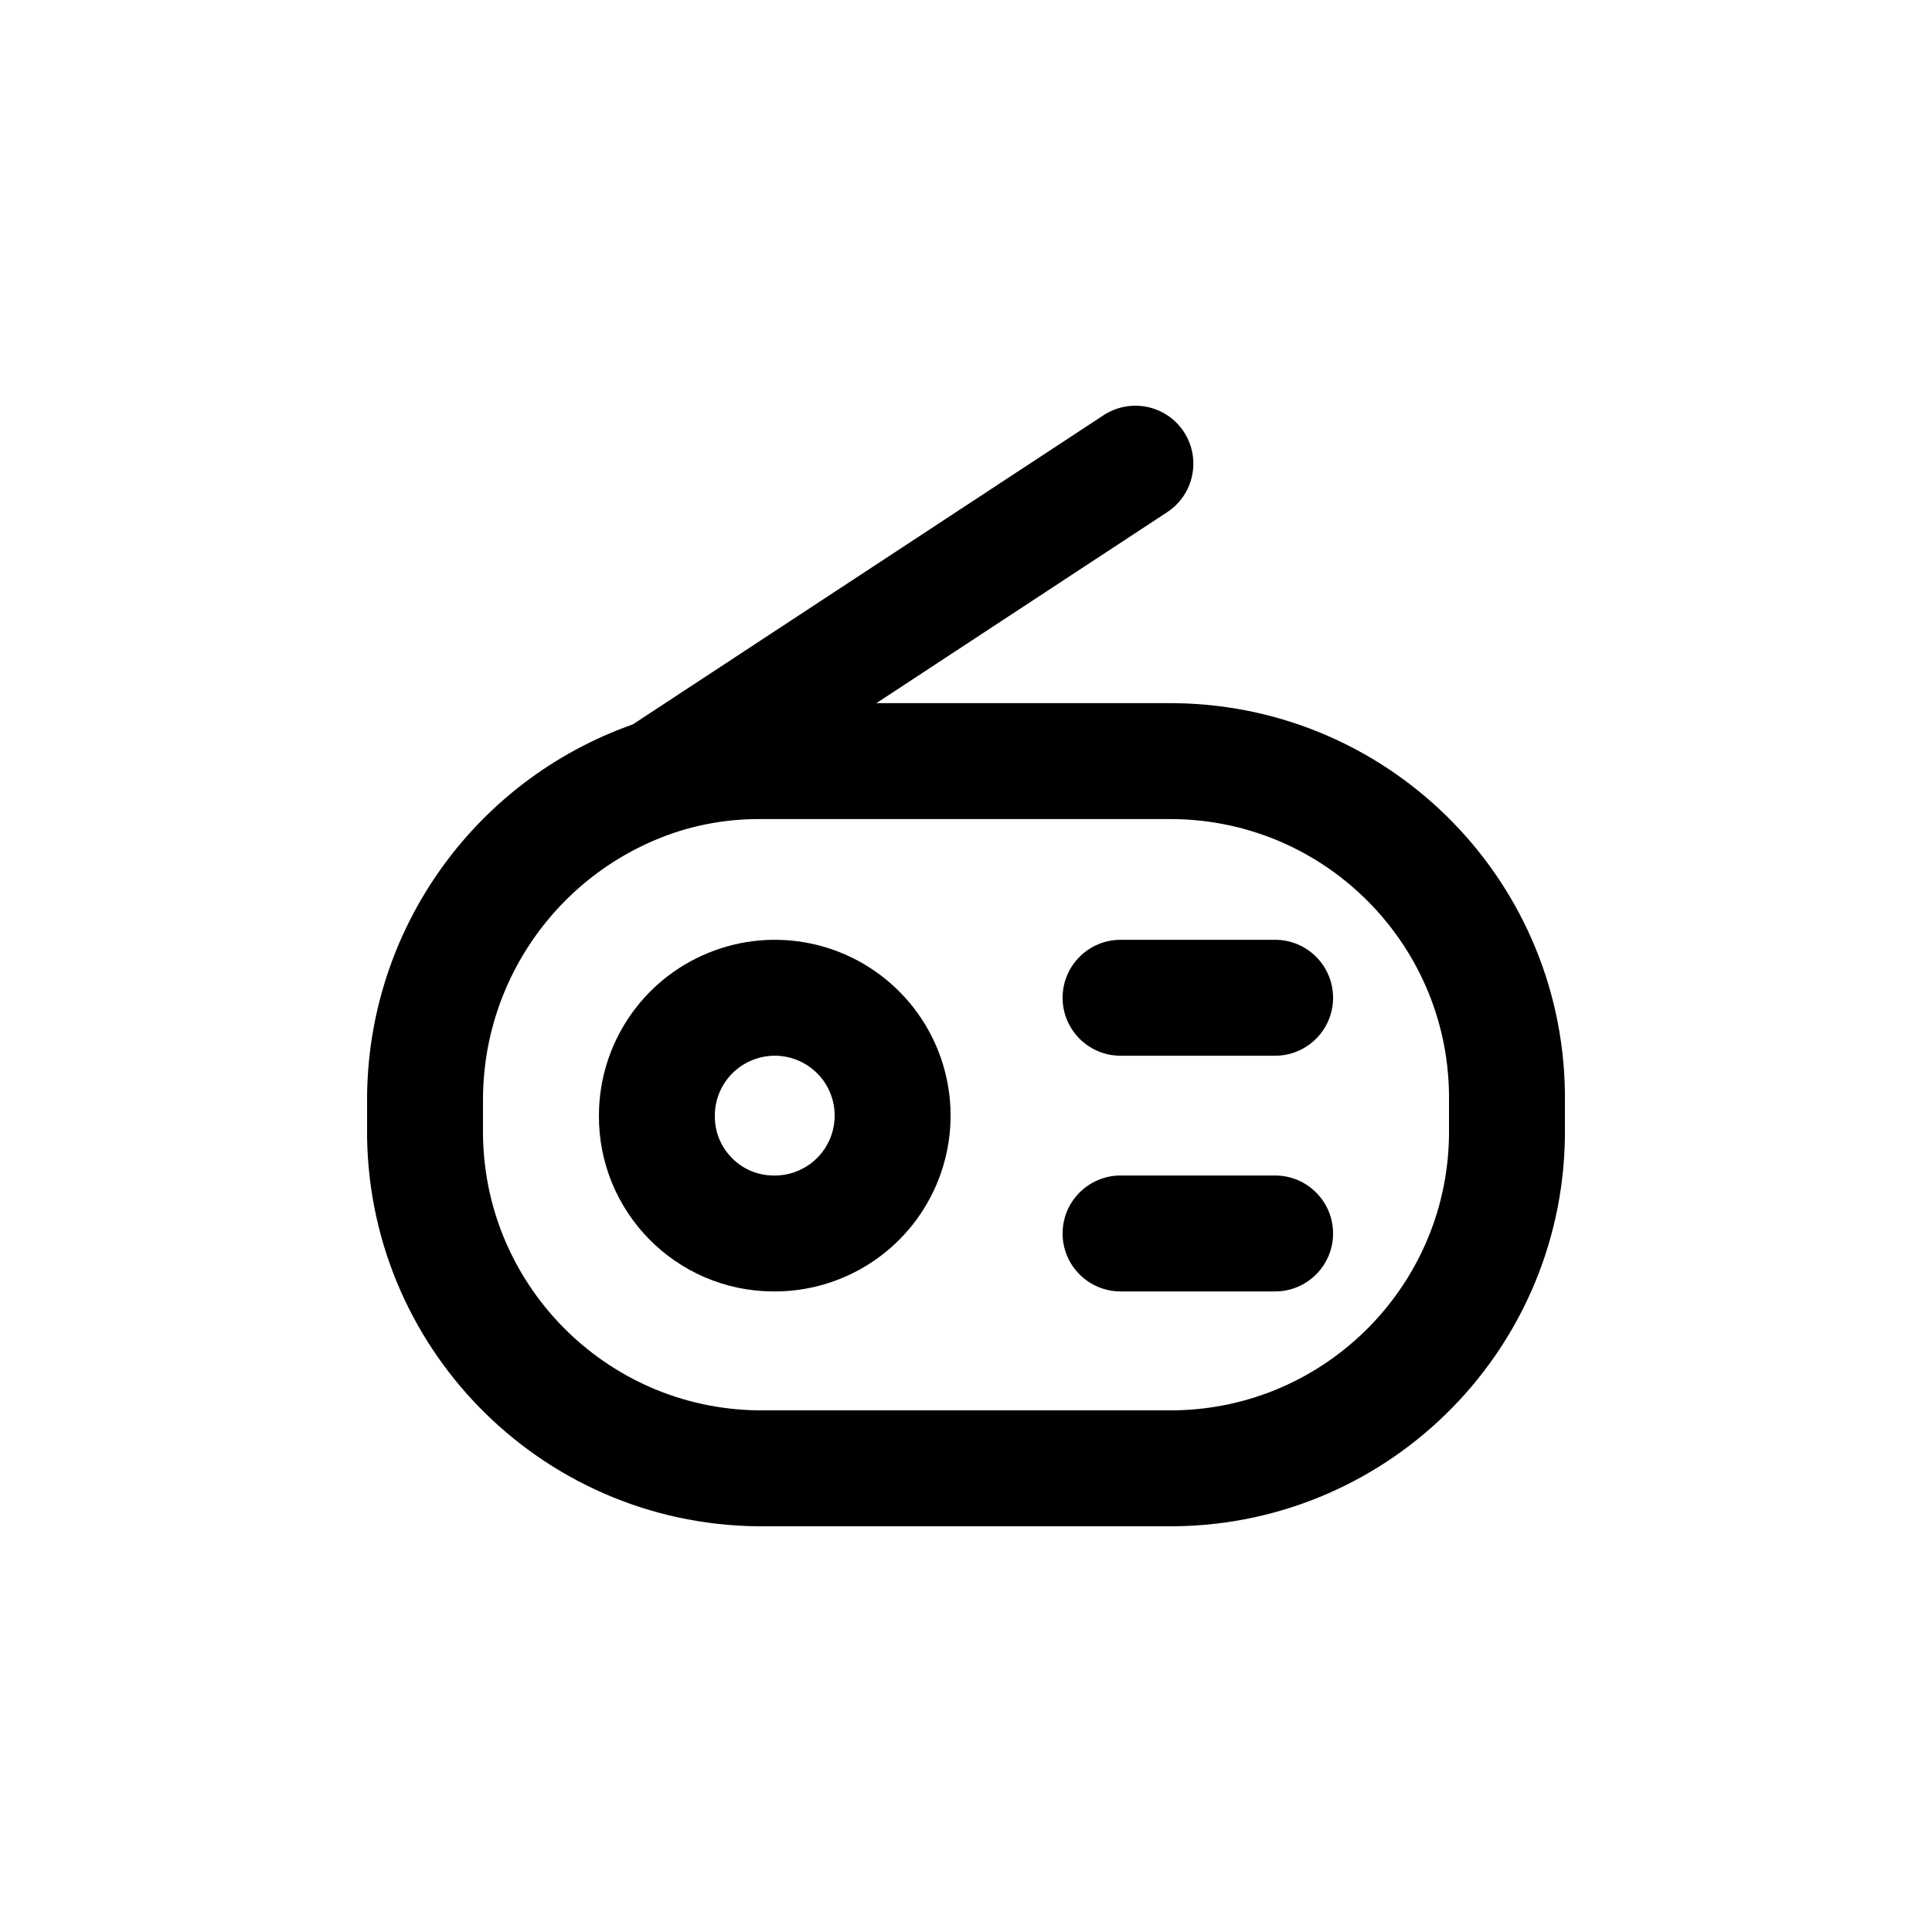
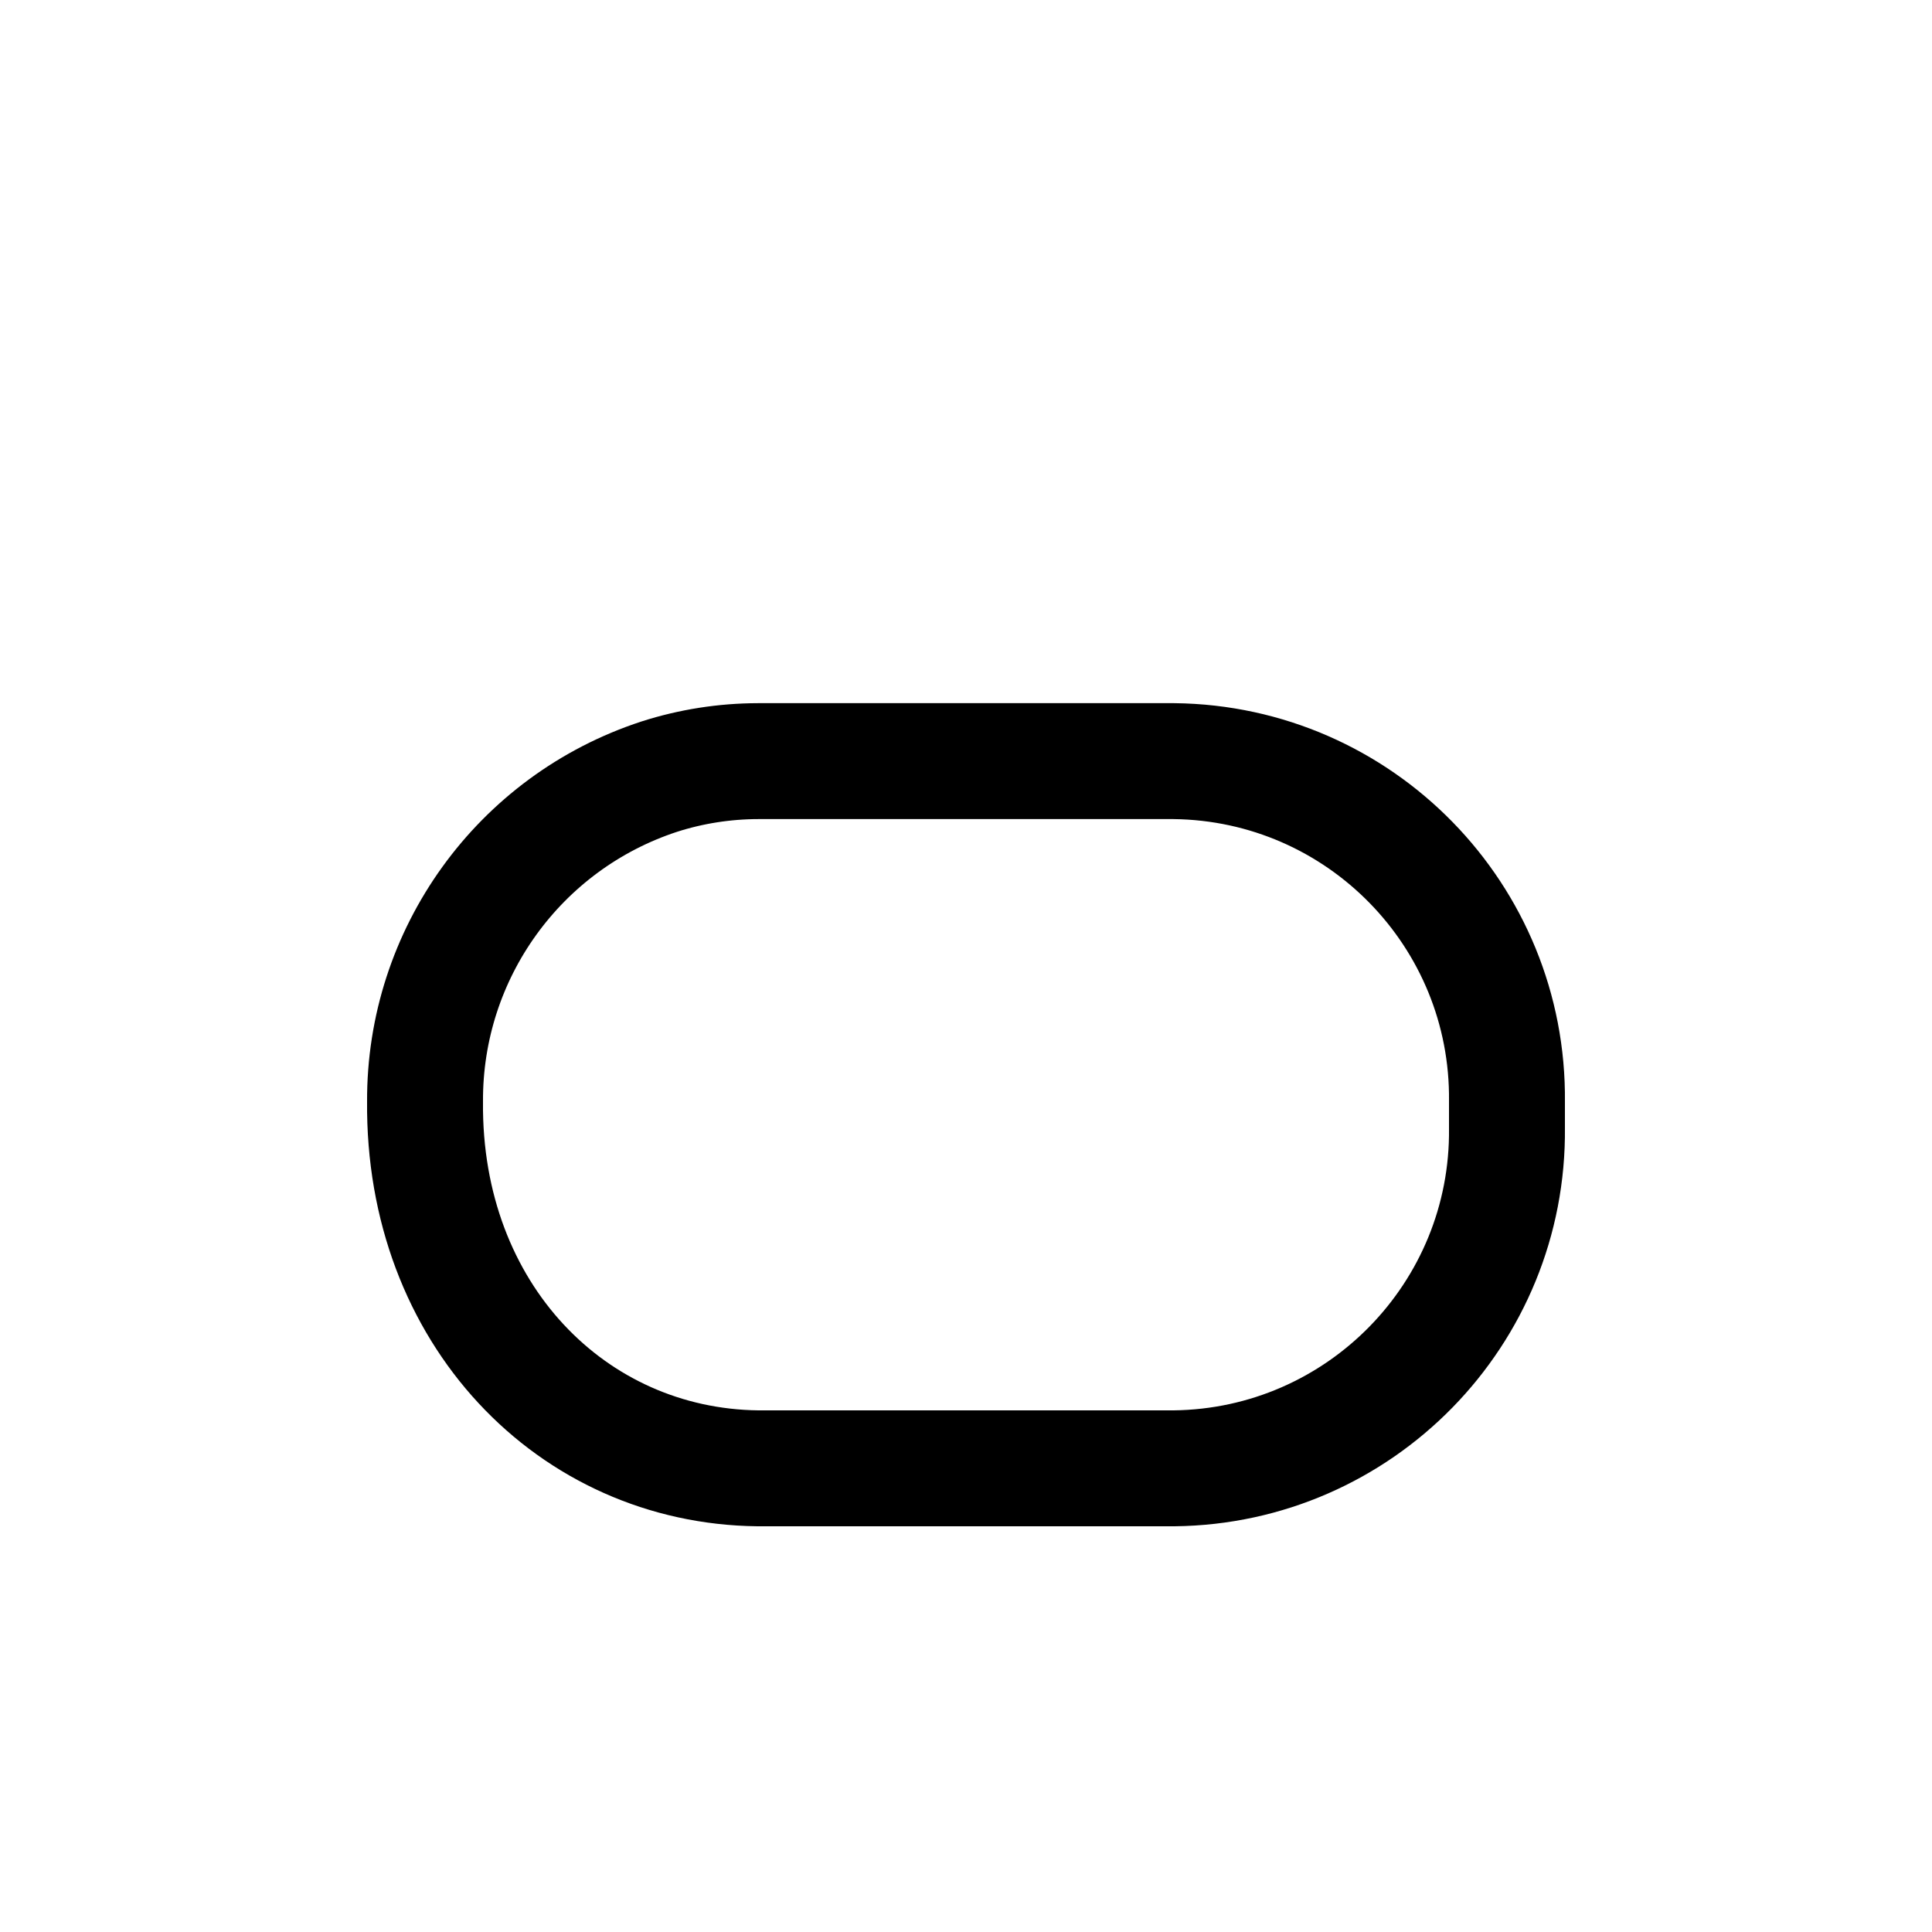
<svg xmlns="http://www.w3.org/2000/svg" width="800px" height="800px" viewBox="0 -0.5 25 25" fill="none">
-   <path fill-rule="evenodd" clip-rule="evenodd" d="M10 15.461C10.619 15.471 11.183 15.106 11.427 14.537C11.671 13.968 11.547 13.308 11.113 12.867C10.678 12.425 10.021 12.29 9.448 12.525C8.875 12.759 8.5 13.317 8.5 13.936C8.494 14.771 9.165 15.454 10 15.461V15.461Z" stroke="#000000" stroke-width="1.5" stroke-linecap="round" stroke-linejoin="round" />
-   <path fill-rule="evenodd" clip-rule="evenodd" d="M9.808 18.5H15.192C17.598 18.473 19.527 16.5 19.5 14.094V13.755C19.527 11.349 17.598 9.376 15.192 9.349H9.808C9.376 9.35 8.945 9.417 8.533 9.549C6.716 10.143 5.49 11.843 5.5 13.755V14.094C5.474 16.5 7.402 18.473 9.808 18.5Z" stroke="#000000" stroke-width="1.5" stroke-linecap="round" stroke-linejoin="round" />
-   <path d="M16.5 13.161C16.914 13.161 17.25 12.825 17.25 12.411C17.25 11.997 16.914 11.661 16.5 11.661V13.161ZM14.5 11.661C14.086 11.661 13.75 11.997 13.75 12.411C13.75 12.825 14.086 13.161 14.5 13.161V11.661ZM16.5 16.211C16.914 16.211 17.25 15.875 17.25 15.461C17.25 15.047 16.914 14.711 16.5 14.711V16.211ZM14.5 14.711C14.086 14.711 13.75 15.047 13.75 15.461C13.75 15.875 14.086 16.211 14.5 16.211V14.711ZM8.121 8.918C7.775 9.146 7.679 9.611 7.906 9.957C8.134 10.303 8.599 10.399 8.945 10.172L8.121 8.918ZM15.104 6.127C15.45 5.899 15.546 5.434 15.319 5.088C15.092 4.742 14.627 4.646 14.28 4.873L15.104 6.127ZM16.5 11.661H14.5V13.161H16.5V11.661ZM16.5 14.711H14.5V16.211H16.5V14.711ZM8.945 10.172L15.104 6.127L14.28 4.873L8.121 8.918L8.945 10.172Z" fill="#000000" />
+   <path fill-rule="evenodd" clip-rule="evenodd" d="M9.808 18.5H15.192C17.598 18.473 19.527 16.5 19.5 14.094V13.755C19.527 11.349 17.598 9.376 15.192 9.349H9.808C9.376 9.35 8.945 9.417 8.533 9.549C6.716 10.143 5.49 11.843 5.5 13.755C5.474 16.5 7.402 18.473 9.808 18.5Z" stroke="#000000" stroke-width="1.5" stroke-linecap="round" stroke-linejoin="round" />
</svg>